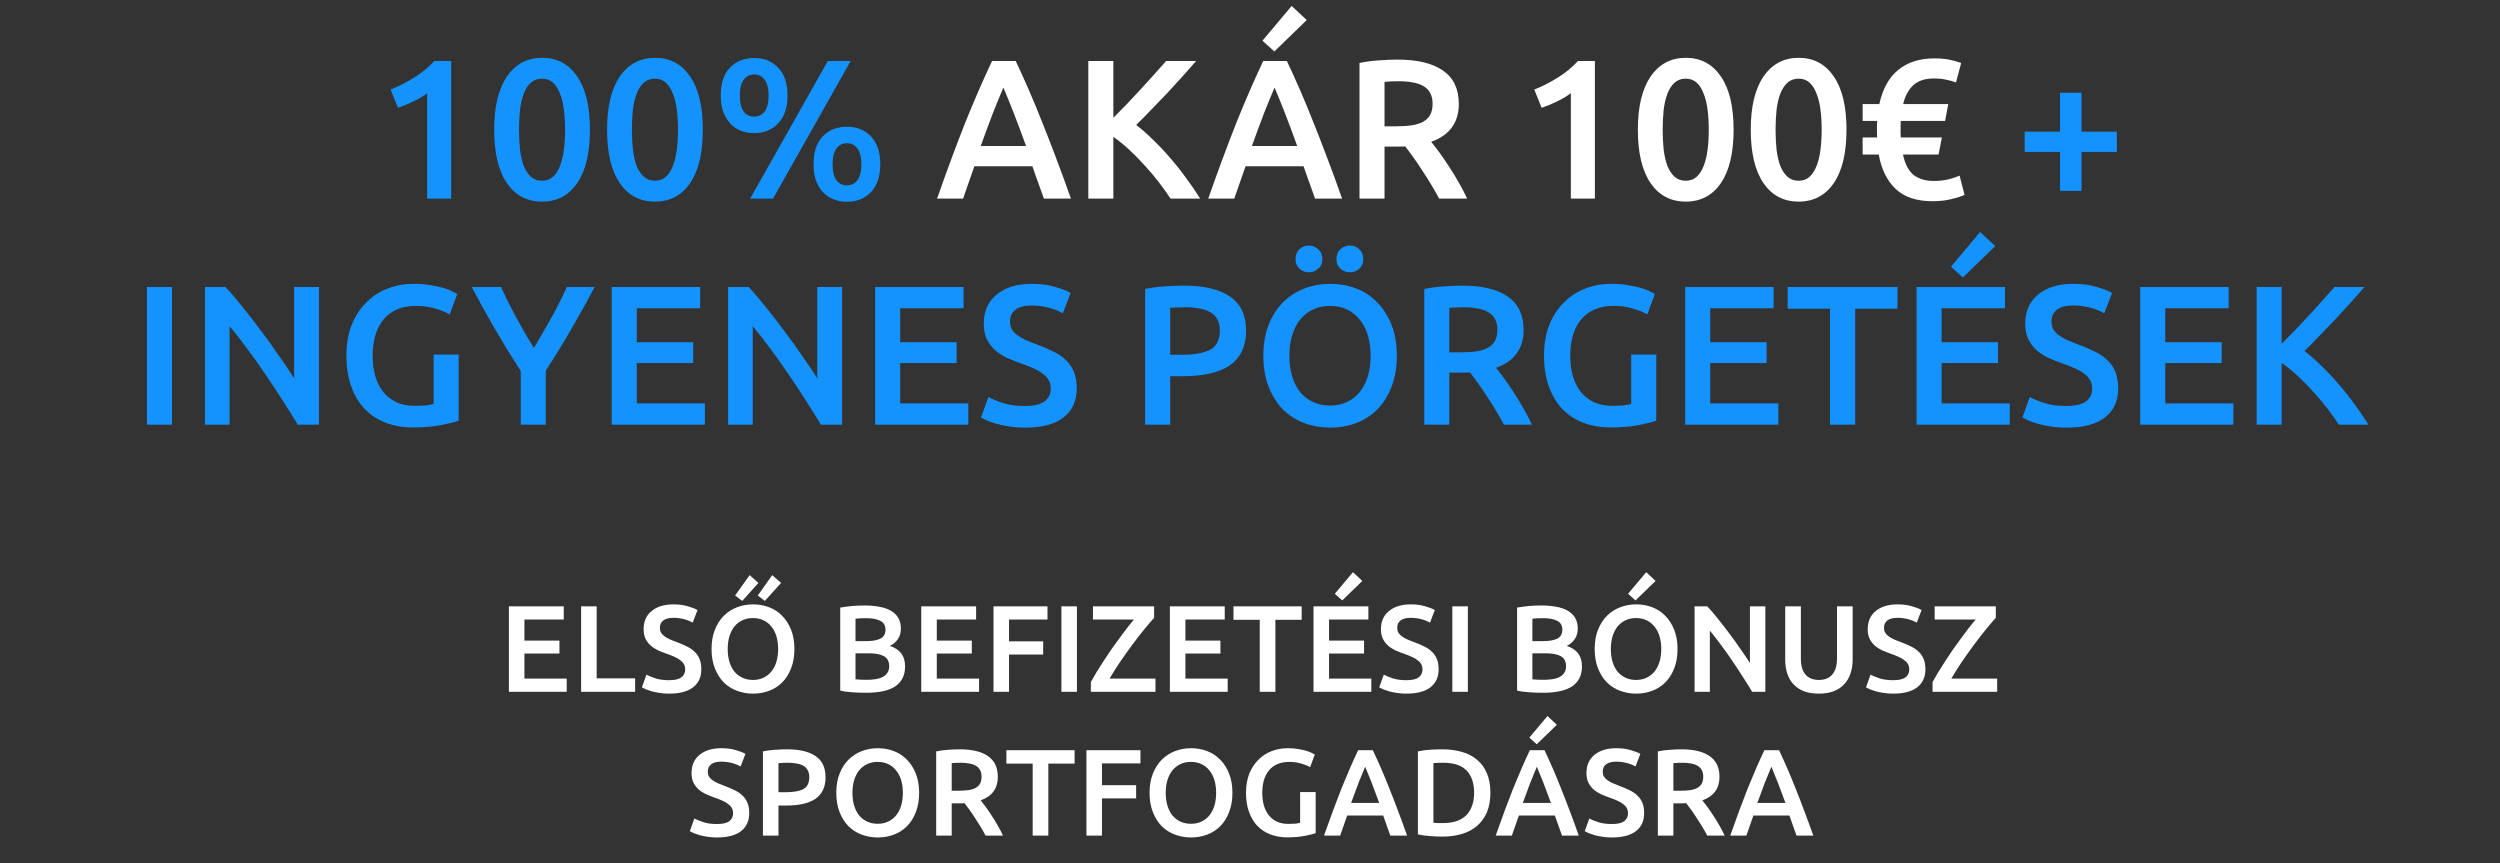
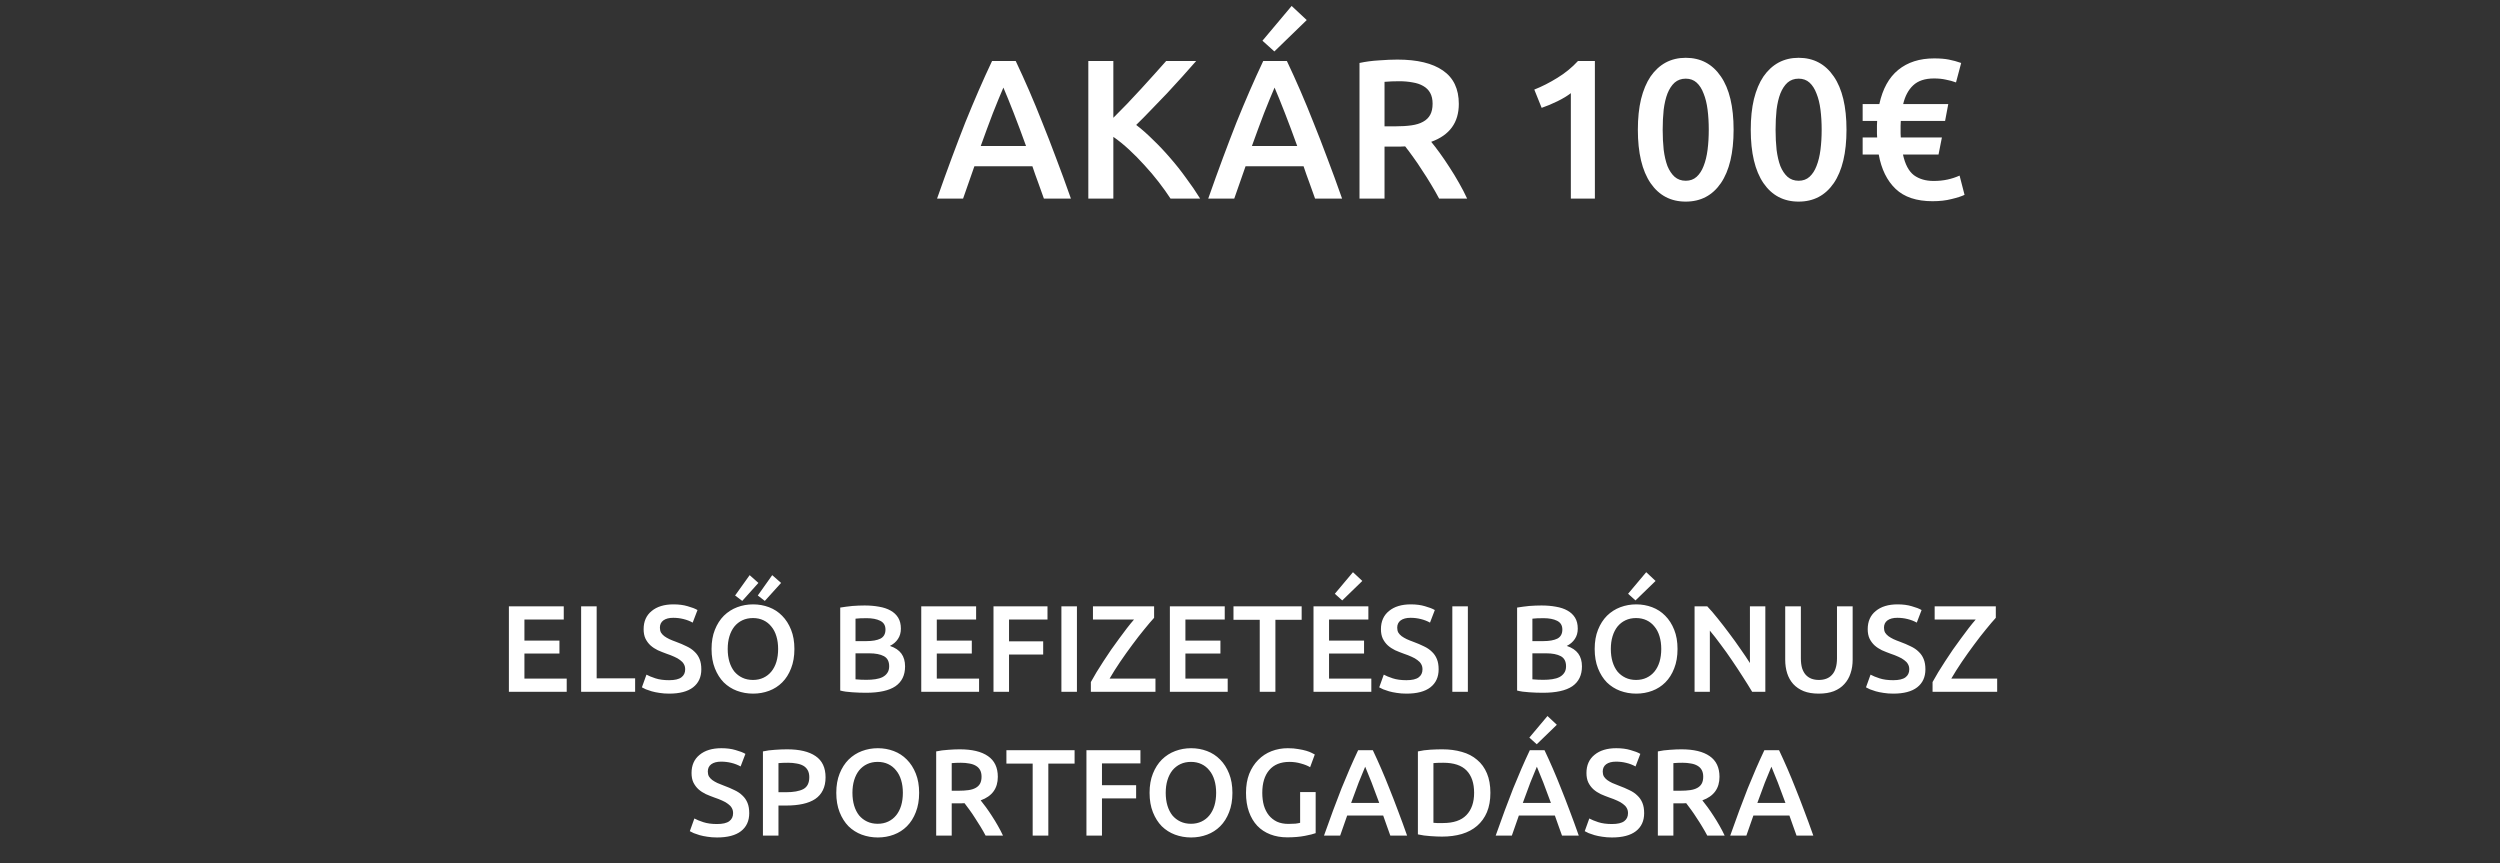
<svg xmlns="http://www.w3.org/2000/svg" width="365" height="126" viewBox="0 0 365 126" fill="none">
  <rect x="0" y="0" width="365" height="126" fill="#333333" stroke="none" />
-   <path d="M57.031 13.079C58.153 12.634 59.274 12.064 60.395 11.368C61.536 10.672 62.541 9.85 63.411 8.903H65.876V29H62.367V13.601C61.845 14.007 61.188 14.403 60.395 14.79C59.603 15.177 58.839 15.496 58.104 15.747L57.031 13.079ZM86.129 18.937C86.129 22.32 85.51 24.921 84.273 26.738C83.035 28.536 81.325 29.435 79.14 29.435C76.955 29.435 75.244 28.536 74.007 26.738C72.769 24.921 72.151 22.32 72.151 18.937C72.151 17.255 72.305 15.766 72.615 14.471C72.944 13.156 73.407 12.054 74.007 11.165C74.626 10.276 75.36 9.599 76.211 9.135C77.081 8.671 78.057 8.439 79.14 8.439C81.325 8.439 83.035 9.348 84.273 11.165C85.51 12.963 86.129 15.554 86.129 18.937ZM82.504 18.937C82.504 17.893 82.446 16.917 82.33 16.008C82.214 15.099 82.02 14.316 81.75 13.659C81.499 12.982 81.16 12.451 80.735 12.064C80.309 11.677 79.778 11.484 79.14 11.484C78.502 11.484 77.96 11.677 77.516 12.064C77.091 12.451 76.743 12.982 76.472 13.659C76.221 14.316 76.037 15.099 75.921 16.008C75.824 16.917 75.776 17.893 75.776 18.937C75.776 19.981 75.824 20.957 75.921 21.866C76.037 22.775 76.221 23.567 76.472 24.244C76.743 24.901 77.091 25.423 77.516 25.81C77.96 26.197 78.502 26.39 79.14 26.39C79.778 26.39 80.309 26.197 80.735 25.81C81.16 25.423 81.499 24.901 81.75 24.244C82.02 23.567 82.214 22.775 82.33 21.866C82.446 20.957 82.504 19.981 82.504 18.937ZM102.611 18.937C102.611 22.32 101.993 24.921 100.755 26.738C99.518 28.536 97.807 29.435 95.622 29.435C93.438 29.435 91.727 28.536 90.489 26.738C89.252 24.921 88.633 22.32 88.633 18.937C88.633 17.255 88.788 15.766 89.097 14.471C89.426 13.156 89.89 12.054 90.489 11.165C91.108 10.276 91.843 9.599 92.693 9.135C93.563 8.671 94.54 8.439 95.622 8.439C97.807 8.439 99.518 9.348 100.755 11.165C101.993 12.963 102.611 15.554 102.611 18.937ZM98.986 18.937C98.986 17.893 98.928 16.917 98.812 16.008C98.696 15.099 98.503 14.316 98.232 13.659C97.981 12.982 97.643 12.451 97.217 12.064C96.792 11.677 96.26 11.484 95.622 11.484C94.984 11.484 94.443 11.677 93.998 12.064C93.573 12.451 93.225 12.982 92.954 13.659C92.703 14.316 92.519 15.099 92.403 16.008C92.307 16.917 92.258 17.893 92.258 18.937C92.258 19.981 92.307 20.957 92.403 21.866C92.519 22.775 92.703 23.567 92.954 24.244C93.225 24.901 93.573 25.423 93.998 25.81C94.443 26.197 94.984 26.39 95.622 26.39C96.26 26.39 96.792 26.197 97.217 25.81C97.643 25.423 97.981 24.901 98.232 24.244C98.503 23.567 98.696 22.775 98.812 21.866C98.928 20.957 98.986 19.981 98.986 18.937ZM114.976 13.949C114.976 15.708 114.521 17.062 113.613 18.009C112.723 18.956 111.554 19.43 110.104 19.43C109.388 19.43 108.731 19.314 108.132 19.082C107.532 18.831 107.02 18.473 106.595 18.009C106.169 17.545 105.831 16.975 105.58 16.298C105.348 15.602 105.232 14.819 105.232 13.949C105.232 12.17 105.676 10.817 106.566 9.889C107.474 8.942 108.654 8.468 110.104 8.468C111.554 8.468 112.723 8.942 113.613 9.889C114.521 10.817 114.976 12.17 114.976 13.949ZM112.221 13.949C112.221 12.924 112.027 12.161 111.641 11.658C111.273 11.136 110.761 10.875 110.104 10.875C109.446 10.875 108.934 11.136 108.567 11.658C108.199 12.161 108.016 12.924 108.016 13.949C108.016 14.974 108.199 15.747 108.567 16.269C108.934 16.772 109.446 17.023 110.104 17.023C110.761 17.023 111.273 16.772 111.641 16.269C112.027 15.747 112.221 14.974 112.221 13.949ZM120.863 8.903H124.198L112.859 29H109.524L120.863 8.903ZM128.519 23.983C128.519 25.742 128.064 27.096 127.156 28.043C126.266 28.99 125.097 29.464 123.647 29.464C122.931 29.464 122.274 29.338 121.675 29.087C121.075 28.855 120.563 28.507 120.138 28.043C119.712 27.579 119.374 27.009 119.123 26.332C118.891 25.636 118.775 24.853 118.775 23.983C118.775 22.204 119.219 20.851 120.109 19.923C121.017 18.976 122.197 18.502 123.647 18.502C125.097 18.502 126.266 18.976 127.156 19.923C128.064 20.851 128.519 22.204 128.519 23.983ZM125.764 23.983C125.764 22.958 125.57 22.195 125.184 21.692C124.816 21.17 124.304 20.909 123.647 20.909C122.989 20.909 122.477 21.17 122.11 21.692C121.742 22.195 121.559 22.958 121.559 23.983C121.559 25.008 121.742 25.781 122.11 26.303C122.477 26.806 122.989 27.057 123.647 27.057C124.304 27.057 124.816 26.806 125.184 26.303C125.57 25.781 125.764 25.008 125.764 23.983ZM295.604 19.227H300.766V13.543H303.898V19.227H309.06V22.185H303.898V27.869H300.766V22.185H295.604V19.227ZM21.456 41.903H25.11V62H21.456V41.903ZM43.467 62C42.81 60.898 42.075 59.719 41.263 58.462C40.451 57.186 39.61 55.91 38.74 54.634C37.87 53.339 36.981 52.092 36.072 50.893C35.183 49.675 34.332 48.583 33.52 47.616V62H29.924V41.903H32.911C33.684 42.715 34.516 43.682 35.405 44.803C36.294 45.905 37.184 47.055 38.073 48.254C38.982 49.453 39.852 50.661 40.683 51.879C41.534 53.078 42.288 54.199 42.945 55.243V41.903H46.57V62H43.467ZM60.787 44.658C58.718 44.658 57.133 45.306 56.031 46.601C54.948 47.877 54.407 49.656 54.407 51.937C54.407 53.02 54.533 54.015 54.784 54.924C55.055 55.813 55.441 56.577 55.944 57.215C56.466 57.853 57.104 58.356 57.858 58.723C58.631 59.071 59.53 59.245 60.555 59.245C61.193 59.245 61.744 59.226 62.208 59.187C62.672 59.129 63.039 59.061 63.31 58.984V51.763H66.964V61.42C66.461 61.613 65.611 61.826 64.412 62.058C63.213 62.29 61.831 62.406 60.265 62.406C58.815 62.406 57.491 62.174 56.292 61.71C55.093 61.246 54.069 60.569 53.218 59.68C52.387 58.791 51.739 57.698 51.275 56.403C50.811 55.108 50.579 53.619 50.579 51.937C50.579 50.255 50.83 48.766 51.333 47.471C51.855 46.176 52.561 45.083 53.45 44.194C54.339 43.285 55.383 42.599 56.582 42.135C57.781 41.671 59.057 41.439 60.41 41.439C61.338 41.439 62.16 41.507 62.875 41.642C63.61 41.758 64.238 41.893 64.76 42.048C65.282 42.203 65.707 42.367 66.036 42.541C66.384 42.715 66.626 42.841 66.761 42.918L65.659 45.905C65.079 45.557 64.354 45.267 63.484 45.035C62.633 44.784 61.734 44.658 60.787 44.658ZM77.944 50.806C78.814 49.356 79.665 47.887 80.496 46.398C81.327 44.909 82.081 43.411 82.758 41.903H86.818C85.735 43.952 84.604 45.992 83.425 48.022C82.265 50.033 81.018 52.063 79.684 54.112V62H76.03V54.17C74.696 52.101 73.439 50.052 72.26 48.022C71.081 45.992 69.95 43.952 68.867 41.903H73.159C73.835 43.411 74.58 44.909 75.392 46.398C76.204 47.887 77.055 49.356 77.944 50.806ZM89.312 62V41.903H102.217V45.006H92.966V49.965H101.202V53.01H92.966V58.897H102.913V62H89.312ZM119.847 62C119.19 60.898 118.455 59.719 117.643 58.462C116.831 57.186 115.99 55.91 115.12 54.634C114.25 53.339 113.361 52.092 112.452 50.893C111.563 49.675 110.712 48.583 109.9 47.616V62H106.304V41.903H109.291C110.064 42.715 110.896 43.682 111.785 44.803C112.674 45.905 113.564 47.055 114.453 48.254C115.362 49.453 116.232 50.661 117.063 51.879C117.914 53.078 118.668 54.199 119.325 55.243V41.903H122.95V62H119.847ZM127.771 62V41.903H140.676V45.006H131.425V49.965H139.661V53.01H131.425V58.897H141.372V62H127.771ZM149.635 59.274C150.95 59.274 151.907 59.052 152.506 58.607C153.105 58.162 153.405 57.534 153.405 56.722C153.405 56.239 153.299 55.823 153.086 55.475C152.893 55.127 152.603 54.818 152.216 54.547C151.849 54.257 151.394 53.996 150.853 53.764C150.312 53.513 149.693 53.271 148.997 53.039C148.301 52.788 147.624 52.517 146.967 52.227C146.329 51.918 145.759 51.541 145.256 51.096C144.773 50.651 144.376 50.12 144.067 49.501C143.777 48.882 143.632 48.138 143.632 47.268C143.632 45.451 144.26 44.03 145.517 43.005C146.774 41.961 148.485 41.439 150.65 41.439C151.907 41.439 153.018 41.584 153.985 41.874C154.971 42.145 155.744 42.444 156.305 42.773L155.174 45.731C154.517 45.364 153.792 45.083 152.999 44.89C152.226 44.697 151.423 44.6 150.592 44.6C149.606 44.6 148.833 44.803 148.272 45.209C147.731 45.615 147.46 46.185 147.46 46.92C147.46 47.365 147.547 47.751 147.721 48.08C147.914 48.389 148.175 48.67 148.504 48.921C148.852 49.172 149.248 49.404 149.693 49.617C150.157 49.83 150.66 50.033 151.201 50.226C152.148 50.574 152.989 50.932 153.724 51.299C154.478 51.647 155.106 52.072 155.609 52.575C156.131 53.058 156.527 53.638 156.798 54.315C157.069 54.972 157.204 55.775 157.204 56.722C157.204 58.539 156.556 59.951 155.261 60.956C153.985 61.942 152.11 62.435 149.635 62.435C148.804 62.435 148.04 62.377 147.344 62.261C146.667 62.164 146.058 62.039 145.517 61.884C144.995 61.729 144.541 61.575 144.154 61.42C143.767 61.246 143.458 61.091 143.226 60.956L144.299 57.969C144.821 58.259 145.527 58.549 146.416 58.839C147.305 59.129 148.378 59.274 149.635 59.274ZM172.877 41.7C175.796 41.7 178.029 42.232 179.576 43.295C181.142 44.358 181.925 46.021 181.925 48.283C181.925 49.462 181.712 50.477 181.287 51.328C180.881 52.159 180.281 52.846 179.489 53.387C178.696 53.909 177.729 54.296 176.589 54.547C175.448 54.798 174.143 54.924 172.674 54.924H170.847V62H167.193V42.193C168.043 42 168.981 41.874 170.006 41.816C171.05 41.739 172.007 41.7 172.877 41.7ZM173.138 44.861C172.21 44.861 171.446 44.89 170.847 44.948V51.792H172.616C174.375 51.792 175.728 51.55 176.676 51.067C177.623 50.564 178.097 49.627 178.097 48.254C178.097 47.597 177.971 47.046 177.72 46.601C177.468 46.156 177.12 45.808 176.676 45.557C176.231 45.306 175.699 45.132 175.081 45.035C174.481 44.919 173.834 44.861 173.138 44.861ZM188.248 51.937C188.248 53.039 188.383 54.044 188.654 54.953C188.925 55.842 189.311 56.606 189.814 57.244C190.336 57.863 190.964 58.346 191.699 58.694C192.434 59.042 193.265 59.216 194.193 59.216C195.102 59.216 195.923 59.042 196.658 58.694C197.393 58.346 198.011 57.863 198.514 57.244C199.036 56.606 199.432 55.842 199.703 54.953C199.974 54.044 200.109 53.039 200.109 51.937C200.109 50.835 199.974 49.839 199.703 48.95C199.432 48.041 199.036 47.278 198.514 46.659C198.011 46.021 197.393 45.528 196.658 45.18C195.923 44.832 195.102 44.658 194.193 44.658C193.265 44.658 192.434 44.832 191.699 45.18C190.964 45.528 190.336 46.021 189.814 46.659C189.311 47.297 188.925 48.061 188.654 48.95C188.383 49.839 188.248 50.835 188.248 51.937ZM203.937 51.937C203.937 53.658 203.676 55.175 203.154 56.49C202.651 57.805 201.955 58.907 201.066 59.796C200.196 60.666 199.171 61.323 197.992 61.768C196.813 62.213 195.556 62.435 194.222 62.435C192.888 62.435 191.622 62.213 190.423 61.768C189.244 61.323 188.209 60.666 187.32 59.796C186.45 58.907 185.754 57.805 185.232 56.49C184.71 55.175 184.449 53.658 184.449 51.937C184.449 50.216 184.71 48.708 185.232 47.413C185.754 46.098 186.46 44.996 187.349 44.107C188.258 43.218 189.302 42.551 190.481 42.106C191.66 41.661 192.907 41.439 194.222 41.439C195.537 41.439 196.784 41.661 197.963 42.106C199.142 42.551 200.167 43.218 201.037 44.107C201.926 44.996 202.632 46.098 203.154 47.413C203.676 48.708 203.937 50.216 203.937 51.937ZM191.09 39.757C190.568 39.757 190.114 39.583 189.727 39.235C189.34 38.887 189.147 38.413 189.147 37.814C189.147 37.215 189.34 36.741 189.727 36.393C190.114 36.026 190.568 35.842 191.09 35.842C191.612 35.842 192.066 36.026 192.453 36.393C192.859 36.741 193.062 37.215 193.062 37.814C193.062 38.413 192.859 38.887 192.453 39.235C192.066 39.583 191.612 39.757 191.09 39.757ZM197.093 39.757C196.571 39.757 196.107 39.583 195.701 39.235C195.314 38.887 195.121 38.413 195.121 37.814C195.121 37.215 195.314 36.741 195.701 36.393C196.107 36.026 196.571 35.842 197.093 35.842C197.615 35.842 198.069 36.026 198.456 36.393C198.843 36.741 199.036 37.215 199.036 37.814C199.036 38.413 198.843 38.887 198.456 39.235C198.069 39.583 197.615 39.757 197.093 39.757ZM213.485 41.7C216.385 41.7 218.598 42.232 220.126 43.295C221.672 44.358 222.446 45.982 222.446 48.167C222.446 50.893 221.102 52.739 218.415 53.706C218.782 54.151 219.198 54.692 219.662 55.33C220.126 55.968 220.599 56.664 221.083 57.418C221.566 58.153 222.03 58.916 222.475 59.709C222.919 60.482 223.316 61.246 223.664 62H219.575C219.207 61.304 218.811 60.608 218.386 59.912C217.96 59.197 217.525 58.51 217.081 57.853C216.655 57.176 216.23 56.548 215.805 55.968C215.379 55.369 214.983 54.837 214.616 54.373C214.345 54.392 214.113 54.402 213.92 54.402C213.726 54.402 213.543 54.402 213.369 54.402H211.6V62H207.946V42.193C208.835 42 209.782 41.874 210.788 41.816C211.793 41.739 212.692 41.7 213.485 41.7ZM213.746 44.861C212.972 44.861 212.257 44.89 211.6 44.948V51.444H213.195C214.084 51.444 214.867 51.396 215.544 51.299C216.22 51.202 216.781 51.028 217.226 50.777C217.69 50.526 218.038 50.187 218.27 49.762C218.502 49.337 218.618 48.795 218.618 48.138C218.618 47.519 218.502 46.997 218.27 46.572C218.038 46.147 217.699 45.808 217.255 45.557C216.829 45.306 216.317 45.132 215.718 45.035C215.118 44.919 214.461 44.861 213.746 44.861ZM235.636 44.658C233.568 44.658 231.982 45.306 230.88 46.601C229.798 47.877 229.256 49.656 229.256 51.937C229.256 53.02 229.382 54.015 229.633 54.924C229.904 55.813 230.291 56.577 230.793 57.215C231.315 57.853 231.953 58.356 232.707 58.723C233.481 59.071 234.38 59.245 235.404 59.245C236.042 59.245 236.593 59.226 237.057 59.187C237.521 59.129 237.889 59.061 238.159 58.984V51.763H241.813V61.42C241.311 61.613 240.46 61.826 239.261 62.058C238.063 62.29 236.68 62.406 235.114 62.406C233.664 62.406 232.34 62.174 231.141 61.71C229.943 61.246 228.918 60.569 228.067 59.68C227.236 58.791 226.588 57.698 226.124 56.403C225.66 55.108 225.428 53.619 225.428 51.937C225.428 50.255 225.68 48.766 226.182 47.471C226.704 46.176 227.41 45.083 228.299 44.194C229.189 43.285 230.233 42.599 231.431 42.135C232.63 41.671 233.906 41.439 235.259 41.439C236.187 41.439 237.009 41.507 237.724 41.642C238.459 41.758 239.087 41.893 239.609 42.048C240.131 42.203 240.557 42.367 240.885 42.541C241.233 42.715 241.475 42.841 241.61 42.918L240.508 45.905C239.928 45.557 239.203 45.267 238.333 45.035C237.483 44.784 236.584 44.658 235.636 44.658ZM246.036 62V41.903H258.941V45.006H249.69V49.965H257.926V53.01H249.69V58.897H259.637V62H246.036ZM277.036 41.903V45.064H270.859V62H267.176V45.064H260.999V41.903H277.036ZM279.823 62V41.903H292.728V45.006H283.477V49.965H291.713V53.01H283.477V58.897H293.424V62H279.823ZM291.307 35.929L286.58 40.511L284.84 38.945L289.103 33.87L291.307 35.929ZM301.687 59.274C303.001 59.274 303.958 59.052 304.558 58.607C305.157 58.162 305.457 57.534 305.457 56.722C305.457 56.239 305.35 55.823 305.138 55.475C304.944 55.127 304.654 54.818 304.268 54.547C303.9 54.257 303.446 53.996 302.905 53.764C302.363 53.513 301.745 53.271 301.049 53.039C300.353 52.788 299.676 52.517 299.019 52.227C298.381 51.918 297.81 51.541 297.308 51.096C296.824 50.651 296.428 50.12 296.119 49.501C295.829 48.882 295.684 48.138 295.684 47.268C295.684 45.451 296.312 44.03 297.569 43.005C298.825 41.961 300.536 41.439 302.702 41.439C303.958 41.439 305.07 41.584 306.037 41.874C307.023 42.145 307.796 42.444 308.357 42.773L307.226 45.731C306.568 45.364 305.843 45.083 305.051 44.89C304.277 44.697 303.475 44.6 302.644 44.6C301.658 44.6 300.884 44.803 300.324 45.209C299.782 45.615 299.512 46.185 299.512 46.92C299.512 47.365 299.599 47.751 299.773 48.08C299.966 48.389 300.227 48.67 300.556 48.921C300.904 49.172 301.3 49.404 301.745 49.617C302.209 49.83 302.711 50.033 303.253 50.226C304.2 50.574 305.041 50.932 305.776 51.299C306.53 51.647 307.158 52.072 307.661 52.575C308.183 53.058 308.579 53.638 308.85 54.315C309.12 54.972 309.256 55.775 309.256 56.722C309.256 58.539 308.608 59.951 307.313 60.956C306.037 61.942 304.161 62.435 301.687 62.435C300.855 62.435 300.092 62.377 299.396 62.261C298.719 62.164 298.11 62.039 297.569 61.884C297.047 61.729 296.592 61.575 296.206 61.42C295.819 61.246 295.51 61.091 295.278 60.956L296.351 57.969C296.873 58.259 297.578 58.549 298.468 58.839C299.357 59.129 300.43 59.274 301.687 59.274ZM312.476 62V41.903H325.381V45.006H316.13V49.965H324.366V53.01H316.13V58.897H326.077V62H312.476ZM341.474 62C340.971 61.227 340.391 60.415 339.734 59.564C339.077 58.713 338.381 57.892 337.646 57.099C336.931 56.306 336.186 55.552 335.413 54.837C334.64 54.122 333.876 53.503 333.122 52.981V62H329.468V41.903H333.122V50.197C333.76 49.559 334.427 48.882 335.123 48.167C335.819 47.432 336.505 46.698 337.182 45.963C337.878 45.209 338.535 44.484 339.154 43.788C339.773 43.092 340.333 42.464 340.836 41.903H345.215C344.577 42.638 343.9 43.401 343.185 44.194C342.47 44.987 341.735 45.789 340.981 46.601C340.227 47.394 339.463 48.186 338.69 48.979C337.936 49.772 337.192 50.526 336.457 51.241C337.269 51.86 338.091 52.585 338.922 53.416C339.773 54.228 340.604 55.108 341.416 56.055C342.228 56.983 343.001 57.959 343.736 58.984C344.49 59.989 345.176 60.995 345.795 62H341.474Z" fill="#1493FF" />
  <path d="M152.411 29C152.14 28.207 151.86 27.424 151.57 26.651C151.28 25.878 150.999 25.085 150.729 24.273H142.261C141.99 25.085 141.71 25.887 141.42 26.68C141.149 27.453 140.878 28.227 140.608 29H136.809C137.563 26.854 138.278 24.872 138.955 23.055C139.631 21.238 140.289 19.517 140.927 17.893C141.584 16.269 142.232 14.722 142.87 13.253C143.508 11.784 144.165 10.334 144.842 8.903H148.293C148.969 10.334 149.627 11.784 150.265 13.253C150.903 14.722 151.541 16.269 152.179 17.893C152.836 19.517 153.503 21.238 154.18 23.055C154.876 24.872 155.601 26.854 156.355 29H152.411ZM146.495 12.789C146.05 13.814 145.538 15.061 144.958 16.53C144.397 17.999 143.807 19.594 143.189 21.315H149.801C149.182 19.594 148.583 17.99 148.003 16.501C147.423 15.012 146.92 13.775 146.495 12.789ZM170.901 29C170.398 28.227 169.818 27.415 169.161 26.564C168.503 25.713 167.807 24.892 167.073 24.099C166.357 23.306 165.613 22.552 164.84 21.837C164.066 21.122 163.303 20.503 162.549 19.981V29H158.895V8.903H162.549V17.197C163.187 16.559 163.854 15.882 164.55 15.167C165.246 14.432 165.932 13.698 166.609 12.963C167.305 12.209 167.962 11.484 168.581 10.788C169.199 10.092 169.76 9.464 170.263 8.903H174.642C174.004 9.638 173.327 10.401 172.612 11.194C171.896 11.987 171.162 12.789 170.408 13.601C169.654 14.394 168.89 15.186 168.117 15.979C167.363 16.772 166.618 17.526 165.884 18.241C166.696 18.86 167.517 19.585 168.349 20.416C169.199 21.228 170.031 22.108 170.843 23.055C171.655 23.983 172.428 24.959 173.163 25.984C173.917 26.989 174.603 27.995 175.222 29H170.901ZM192.002 29C191.732 28.207 191.451 27.424 191.161 26.651C190.871 25.878 190.591 25.085 190.32 24.273H181.852C181.582 25.085 181.301 25.887 181.011 26.68C180.741 27.453 180.47 28.227 180.199 29H176.4C177.154 26.854 177.87 24.872 178.546 23.055C179.223 21.238 179.88 19.517 180.518 17.893C181.176 16.269 181.823 14.722 182.461 13.253C183.099 11.784 183.757 10.334 184.433 8.903H187.884C188.561 10.334 189.218 11.784 189.856 13.253C190.494 14.722 191.132 16.269 191.77 17.893C192.428 19.517 193.095 21.238 193.771 23.055C194.467 24.872 195.192 26.854 195.946 29H192.002ZM186.086 12.789C185.642 13.814 185.129 15.061 184.549 16.53C183.989 17.999 183.399 19.594 182.78 21.315H189.392C188.774 19.594 188.174 17.99 187.594 16.501C187.014 15.012 186.512 13.775 186.086 12.789ZM190.784 2.929L186.057 7.511L184.317 5.945L188.58 0.87L190.784 2.929ZM204.026 8.7C206.926 8.7 209.139 9.232 210.667 10.295C212.213 11.358 212.987 12.982 212.987 15.167C212.987 17.893 211.643 19.739 208.956 20.706C209.323 21.151 209.739 21.692 210.203 22.33C210.667 22.968 211.14 23.664 211.624 24.418C212.107 25.153 212.571 25.916 213.016 26.709C213.46 27.482 213.857 28.246 214.205 29H210.116C209.748 28.304 209.352 27.608 208.927 26.912C208.501 26.197 208.066 25.51 207.622 24.853C207.196 24.176 206.771 23.548 206.346 22.968C205.92 22.369 205.524 21.837 205.157 21.373C204.886 21.392 204.654 21.402 204.461 21.402C204.267 21.402 204.084 21.402 203.91 21.402H202.141V29H198.487V9.193C199.376 9 200.323 8.874 201.329 8.816C202.334 8.739 203.233 8.7 204.026 8.7ZM204.287 11.861C203.513 11.861 202.798 11.89 202.141 11.948V18.444H203.736C204.625 18.444 205.408 18.396 206.085 18.299C206.761 18.202 207.322 18.028 207.767 17.777C208.231 17.526 208.579 17.187 208.811 16.762C209.043 16.337 209.159 15.795 209.159 15.138C209.159 14.519 209.043 13.997 208.811 13.572C208.579 13.147 208.24 12.808 207.796 12.557C207.37 12.306 206.858 12.132 206.259 12.035C205.659 11.919 205.002 11.861 204.287 11.861ZM224.008 13.079C225.129 12.634 226.251 12.064 227.372 11.368C228.513 10.672 229.518 9.85 230.388 8.903H232.853V29H229.344V13.601C228.822 14.007 228.165 14.403 227.372 14.79C226.579 15.177 225.816 15.496 225.081 15.747L224.008 13.079ZM253.105 18.937C253.105 22.32 252.487 24.921 251.249 26.738C250.012 28.536 248.301 29.435 246.116 29.435C243.932 29.435 242.221 28.536 240.983 26.738C239.746 24.921 239.127 22.32 239.127 18.937C239.127 17.255 239.282 15.766 239.591 14.471C239.92 13.156 240.384 12.054 240.983 11.165C241.602 10.276 242.337 9.599 243.187 9.135C244.057 8.671 245.034 8.439 246.116 8.439C248.301 8.439 250.012 9.348 251.249 11.165C252.487 12.963 253.105 15.554 253.105 18.937ZM249.48 18.937C249.48 17.893 249.422 16.917 249.306 16.008C249.19 15.099 248.997 14.316 248.726 13.659C248.475 12.982 248.137 12.451 247.711 12.064C247.286 11.677 246.754 11.484 246.116 11.484C245.478 11.484 244.937 11.677 244.492 12.064C244.067 12.451 243.719 12.982 243.448 13.659C243.197 14.316 243.013 15.099 242.897 16.008C242.801 16.917 242.752 17.893 242.752 18.937C242.752 19.981 242.801 20.957 242.897 21.866C243.013 22.775 243.197 23.567 243.448 24.244C243.719 24.901 244.067 25.423 244.492 25.81C244.937 26.197 245.478 26.39 246.116 26.39C246.754 26.39 247.286 26.197 247.711 25.81C248.137 25.423 248.475 24.901 248.726 24.244C248.997 23.567 249.19 22.775 249.306 21.866C249.422 20.957 249.48 19.981 249.48 18.937ZM269.588 18.937C269.588 22.32 268.969 24.921 267.732 26.738C266.494 28.536 264.783 29.435 262.599 29.435C260.414 29.435 258.703 28.536 257.466 26.738C256.228 24.921 255.61 22.32 255.61 18.937C255.61 17.255 255.764 15.766 256.074 14.471C256.402 13.156 256.866 12.054 257.466 11.165C258.084 10.276 258.819 9.599 259.67 9.135C260.54 8.671 261.516 8.439 262.599 8.439C264.783 8.439 266.494 9.348 267.732 11.165C268.969 12.963 269.588 15.554 269.588 18.937ZM265.963 18.937C265.963 17.893 265.905 16.917 265.789 16.008C265.673 15.099 265.479 14.316 265.209 13.659C264.957 12.982 264.619 12.451 264.194 12.064C263.768 11.677 263.237 11.484 262.599 11.484C261.961 11.484 261.419 11.677 260.975 12.064C260.549 12.451 260.201 12.982 259.931 13.659C259.679 14.316 259.496 15.099 259.38 16.008C259.283 16.917 259.235 17.893 259.235 18.937C259.235 19.981 259.283 20.957 259.38 21.866C259.496 22.775 259.679 23.567 259.931 24.244C260.201 24.901 260.549 25.423 260.975 25.81C261.419 26.197 261.961 26.39 262.599 26.39C263.237 26.39 263.768 26.197 264.194 25.81C264.619 25.423 264.957 24.901 265.209 24.244C265.479 23.567 265.673 22.775 265.789 21.866C265.905 20.957 265.963 19.981 265.963 18.937ZM274.383 15.196C274.867 12.973 275.785 11.31 277.138 10.208C278.511 9.087 280.261 8.526 282.387 8.526C283.238 8.526 283.953 8.584 284.533 8.7C285.133 8.816 285.732 8.98 286.331 9.193L285.577 12.035C285.113 11.861 284.62 11.726 284.098 11.629C283.596 11.513 283.016 11.455 282.358 11.455C281.044 11.455 280.029 11.793 279.313 12.47C278.617 13.127 278.134 14.036 277.863 15.196H284.446L283.982 17.661H277.515C277.496 17.893 277.486 18.115 277.486 18.328C277.486 18.521 277.486 18.724 277.486 18.937C277.486 19.13 277.486 19.314 277.486 19.488C277.486 19.662 277.496 19.855 277.515 20.068H283.518L283.025 22.562H277.834C278.144 23.993 278.675 24.998 279.429 25.578C280.203 26.139 281.16 26.419 282.3 26.419C283.035 26.419 283.712 26.351 284.33 26.216C284.949 26.081 285.539 25.887 286.099 25.636L286.824 28.449C286.38 28.662 285.751 28.865 284.939 29.058C284.127 29.271 283.199 29.377 282.155 29.377C279.816 29.377 278.018 28.778 276.761 27.579C275.505 26.38 274.683 24.708 274.296 22.562H271.947V20.068H274.064C274.045 19.855 274.035 19.662 274.035 19.488C274.035 19.314 274.035 19.13 274.035 18.937C274.035 18.724 274.035 18.512 274.035 18.299C274.035 18.086 274.045 17.874 274.064 17.661H271.947V15.196H274.383Z" fill="white" />
  <path d="M74.298 101V88.526H82.308V90.452H76.566V93.53H81.678V95.42H76.566V99.074H82.74V101H74.298ZM92.729 99.038V101H84.845V88.526H87.113V99.038H92.729ZM97.695 99.308C98.511 99.308 99.105 99.17 99.477 98.894C99.849 98.618 100.035 98.228 100.035 97.724C100.035 97.424 99.969 97.166 99.837 96.95C99.717 96.734 99.537 96.542 99.297 96.374C99.069 96.194 98.787 96.032 98.451 95.888C98.115 95.732 97.731 95.582 97.299 95.438C96.867 95.282 96.447 95.114 96.039 94.934C95.643 94.742 95.289 94.508 94.977 94.232C94.677 93.956 94.431 93.626 94.239 93.242C94.059 92.858 93.969 92.396 93.969 91.856C93.969 90.728 94.359 89.846 95.139 89.21C95.919 88.562 96.981 88.238 98.325 88.238C99.105 88.238 99.795 88.328 100.395 88.508C101.007 88.676 101.487 88.862 101.835 89.066L101.133 90.902C100.725 90.674 100.275 90.5 99.783 90.38C99.303 90.26 98.805 90.2 98.289 90.2C97.677 90.2 97.197 90.326 96.849 90.578C96.513 90.83 96.345 91.184 96.345 91.64C96.345 91.916 96.399 92.156 96.507 92.36C96.627 92.552 96.789 92.726 96.993 92.882C97.209 93.038 97.455 93.182 97.731 93.314C98.019 93.446 98.331 93.572 98.667 93.692C99.255 93.908 99.777 94.13 100.233 94.358C100.701 94.574 101.091 94.838 101.403 95.15C101.727 95.45 101.973 95.81 102.141 96.23C102.309 96.638 102.393 97.136 102.393 97.724C102.393 98.852 101.991 99.728 101.187 100.352C100.395 100.964 99.231 101.27 97.695 101.27C97.179 101.27 96.705 101.234 96.273 101.162C95.853 101.102 95.475 101.024 95.139 100.928C94.815 100.832 94.533 100.736 94.293 100.64C94.053 100.532 93.861 100.436 93.717 100.352L94.383 98.498C94.707 98.678 95.145 98.858 95.697 99.038C96.249 99.218 96.915 99.308 97.695 99.308ZM106.245 94.754C106.245 95.438 106.329 96.062 106.497 96.626C106.665 97.178 106.905 97.652 107.217 98.048C107.541 98.432 107.931 98.732 108.387 98.948C108.843 99.164 109.359 99.272 109.935 99.272C110.499 99.272 111.009 99.164 111.465 98.948C111.921 98.732 112.305 98.432 112.617 98.048C112.941 97.652 113.187 97.178 113.355 96.626C113.523 96.062 113.607 95.438 113.607 94.754C113.607 94.07 113.523 93.452 113.355 92.9C113.187 92.336 112.941 91.862 112.617 91.478C112.305 91.082 111.921 90.776 111.465 90.56C111.009 90.344 110.499 90.236 109.935 90.236C109.359 90.236 108.843 90.344 108.387 90.56C107.931 90.776 107.541 91.082 107.217 91.478C106.905 91.874 106.665 92.348 106.497 92.9C106.329 93.452 106.245 94.07 106.245 94.754ZM115.983 94.754C115.983 95.822 115.821 96.764 115.497 97.58C115.185 98.396 114.753 99.08 114.201 99.632C113.661 100.172 113.025 100.58 112.293 100.856C111.561 101.132 110.781 101.27 109.953 101.27C109.125 101.27 108.339 101.132 107.595 100.856C106.863 100.58 106.221 100.172 105.669 99.632C105.129 99.08 104.697 98.396 104.373 97.58C104.049 96.764 103.887 95.822 103.887 94.754C103.887 93.686 104.049 92.75 104.373 91.946C104.697 91.13 105.135 90.446 105.687 89.894C106.251 89.342 106.899 88.928 107.631 88.652C108.363 88.376 109.137 88.238 109.953 88.238C110.769 88.238 111.543 88.376 112.275 88.652C113.007 88.928 113.643 89.342 114.183 89.894C114.735 90.446 115.173 91.13 115.497 91.946C115.821 92.75 115.983 93.686 115.983 94.754ZM110.727 85.106L108.369 87.734L107.325 86.942L109.449 83.972L110.727 85.106ZM114.039 85.106L111.663 87.734L110.637 86.942L112.743 83.972L114.039 85.106ZM126.435 101.144C125.775 101.144 125.109 101.12 124.437 101.072C123.765 101.036 123.177 100.952 122.673 100.82V88.706C122.937 88.658 123.219 88.616 123.519 88.58C123.819 88.532 124.125 88.496 124.437 88.472C124.749 88.448 125.055 88.43 125.355 88.418C125.667 88.406 125.961 88.4 126.237 88.4C126.993 88.4 127.695 88.46 128.343 88.58C128.991 88.688 129.549 88.874 130.017 89.138C130.497 89.402 130.869 89.75 131.133 90.182C131.397 90.614 131.529 91.148 131.529 91.784C131.529 92.372 131.385 92.876 131.097 93.296C130.821 93.716 130.431 94.052 129.927 94.304C130.683 94.556 131.241 94.928 131.601 95.42C131.961 95.912 132.141 96.536 132.141 97.292C132.141 98.576 131.673 99.542 130.737 100.19C129.801 100.826 128.367 101.144 126.435 101.144ZM124.905 95.384V99.182C125.157 99.206 125.427 99.224 125.715 99.236C126.003 99.248 126.267 99.254 126.507 99.254C126.975 99.254 127.407 99.224 127.803 99.164C128.211 99.104 128.559 99.002 128.847 98.858C129.147 98.702 129.381 98.498 129.549 98.246C129.729 97.994 129.819 97.67 129.819 97.274C129.819 96.566 129.561 96.074 129.045 95.798C128.529 95.522 127.815 95.384 126.903 95.384H124.905ZM124.905 93.602H126.507C127.371 93.602 128.049 93.482 128.541 93.242C129.033 92.99 129.279 92.546 129.279 91.91C129.279 91.31 129.021 90.884 128.505 90.632C128.001 90.38 127.341 90.254 126.525 90.254C126.177 90.254 125.865 90.26 125.589 90.272C125.325 90.284 125.097 90.302 124.905 90.326V93.602ZM134.503 101V88.526H142.513V90.452H136.771V93.53H141.883V95.42H136.771V99.074H142.945V101H134.503ZM145.05 101V88.526H152.934V90.452H147.318V93.638H152.304V95.564H147.318V101H145.05ZM154.964 88.526H157.232V101H154.964V88.526ZM168.5 90.2C168.104 90.632 167.624 91.196 167.06 91.892C166.496 92.576 165.914 93.326 165.314 94.142C164.714 94.946 164.12 95.78 163.532 96.644C162.956 97.496 162.446 98.306 162.002 99.074H168.698V101H159.266V99.578C159.506 99.134 159.782 98.654 160.094 98.138C160.418 97.61 160.76 97.07 161.12 96.518C161.48 95.966 161.852 95.408 162.236 94.844C162.632 94.28 163.022 93.74 163.406 93.224C163.79 92.696 164.162 92.198 164.522 91.73C164.894 91.25 165.242 90.824 165.566 90.452H159.572V88.526H168.5V90.2ZM170.802 101V88.526H178.812V90.452H173.07V93.53H178.182V95.42H173.07V99.074H179.244V101H170.802ZM190.042 88.526V90.488H186.208V101H183.922V90.488H180.088V88.526H190.042ZM191.772 101V88.526H199.782V90.452H194.04V93.53H199.152V95.42H194.04V99.074H200.214V101H191.772ZM198.9 84.818L195.966 87.662L194.886 86.69L197.532 83.54L198.9 84.818ZM205.343 99.308C206.159 99.308 206.753 99.17 207.125 98.894C207.497 98.618 207.683 98.228 207.683 97.724C207.683 97.424 207.617 97.166 207.485 96.95C207.365 96.734 207.185 96.542 206.945 96.374C206.717 96.194 206.435 96.032 206.099 95.888C205.763 95.732 205.379 95.582 204.947 95.438C204.515 95.282 204.095 95.114 203.687 94.934C203.291 94.742 202.937 94.508 202.625 94.232C202.325 93.956 202.079 93.626 201.887 93.242C201.707 92.858 201.617 92.396 201.617 91.856C201.617 90.728 202.007 89.846 202.787 89.21C203.567 88.562 204.629 88.238 205.973 88.238C206.753 88.238 207.443 88.328 208.043 88.508C208.655 88.676 209.135 88.862 209.483 89.066L208.781 90.902C208.373 90.674 207.923 90.5 207.431 90.38C206.951 90.26 206.453 90.2 205.937 90.2C205.325 90.2 204.845 90.326 204.497 90.578C204.161 90.83 203.993 91.184 203.993 91.64C203.993 91.916 204.047 92.156 204.155 92.36C204.275 92.552 204.437 92.726 204.641 92.882C204.857 93.038 205.103 93.182 205.379 93.314C205.667 93.446 205.979 93.572 206.315 93.692C206.903 93.908 207.425 94.13 207.881 94.358C208.349 94.574 208.739 94.838 209.051 95.15C209.375 95.45 209.621 95.81 209.789 96.23C209.957 96.638 210.041 97.136 210.041 97.724C210.041 98.852 209.639 99.728 208.835 100.352C208.043 100.964 206.879 101.27 205.343 101.27C204.827 101.27 204.353 101.234 203.921 101.162C203.501 101.102 203.123 101.024 202.787 100.928C202.463 100.832 202.181 100.736 201.941 100.64C201.701 100.532 201.509 100.436 201.365 100.352L202.031 98.498C202.355 98.678 202.793 98.858 203.345 99.038C203.897 99.218 204.563 99.308 205.343 99.308ZM212.04 88.526H214.308V101H212.04V88.526ZM225.259 101.144C224.599 101.144 223.933 101.12 223.261 101.072C222.589 101.036 222.001 100.952 221.497 100.82V88.706C221.761 88.658 222.043 88.616 222.343 88.58C222.643 88.532 222.949 88.496 223.261 88.472C223.573 88.448 223.879 88.43 224.179 88.418C224.491 88.406 224.785 88.4 225.061 88.4C225.817 88.4 226.519 88.46 227.167 88.58C227.815 88.688 228.373 88.874 228.841 89.138C229.321 89.402 229.693 89.75 229.957 90.182C230.221 90.614 230.353 91.148 230.353 91.784C230.353 92.372 230.209 92.876 229.921 93.296C229.645 93.716 229.255 94.052 228.751 94.304C229.507 94.556 230.065 94.928 230.425 95.42C230.785 95.912 230.965 96.536 230.965 97.292C230.965 98.576 230.497 99.542 229.561 100.19C228.625 100.826 227.191 101.144 225.259 101.144ZM223.729 95.384V99.182C223.981 99.206 224.251 99.224 224.539 99.236C224.827 99.248 225.091 99.254 225.331 99.254C225.799 99.254 226.231 99.224 226.627 99.164C227.035 99.104 227.383 99.002 227.671 98.858C227.971 98.702 228.205 98.498 228.373 98.246C228.553 97.994 228.643 97.67 228.643 97.274C228.643 96.566 228.385 96.074 227.869 95.798C227.353 95.522 226.639 95.384 225.727 95.384H223.729ZM223.729 93.602H225.331C226.195 93.602 226.873 93.482 227.365 93.242C227.857 92.99 228.103 92.546 228.103 91.91C228.103 91.31 227.845 90.884 227.329 90.632C226.825 90.38 226.165 90.254 225.349 90.254C225.001 90.254 224.689 90.26 224.413 90.272C224.149 90.284 223.921 90.302 223.729 90.326V93.602ZM235.181 94.754C235.181 95.438 235.265 96.062 235.433 96.626C235.601 97.178 235.841 97.652 236.153 98.048C236.477 98.432 236.867 98.732 237.323 98.948C237.779 99.164 238.295 99.272 238.871 99.272C239.435 99.272 239.945 99.164 240.401 98.948C240.857 98.732 241.241 98.432 241.553 98.048C241.877 97.652 242.123 97.178 242.291 96.626C242.459 96.062 242.543 95.438 242.543 94.754C242.543 94.07 242.459 93.452 242.291 92.9C242.123 92.336 241.877 91.862 241.553 91.478C241.241 91.082 240.857 90.776 240.401 90.56C239.945 90.344 239.435 90.236 238.871 90.236C238.295 90.236 237.779 90.344 237.323 90.56C236.867 90.776 236.477 91.082 236.153 91.478C235.841 91.874 235.601 92.348 235.433 92.9C235.265 93.452 235.181 94.07 235.181 94.754ZM244.919 94.754C244.919 95.822 244.757 96.764 244.433 97.58C244.121 98.396 243.689 99.08 243.137 99.632C242.597 100.172 241.961 100.58 241.229 100.856C240.497 101.132 239.717 101.27 238.889 101.27C238.061 101.27 237.275 101.132 236.531 100.856C235.799 100.58 235.157 100.172 234.605 99.632C234.065 99.08 233.633 98.396 233.309 97.58C232.985 96.764 232.823 95.822 232.823 94.754C232.823 93.686 232.985 92.75 233.309 91.946C233.633 91.13 234.071 90.446 234.623 89.894C235.187 89.342 235.835 88.928 236.567 88.652C237.299 88.376 238.073 88.238 238.889 88.238C239.705 88.238 240.479 88.376 241.211 88.652C241.943 88.928 242.579 89.342 243.119 89.894C243.671 90.446 244.109 91.13 244.433 91.946C244.757 92.75 244.919 93.686 244.919 94.754ZM241.715 84.818L238.781 87.662L237.701 86.69L240.347 83.54L241.715 84.818ZM255.813 101C255.405 100.316 254.949 99.584 254.445 98.804C253.941 98.012 253.419 97.22 252.879 96.428C252.339 95.624 251.787 94.85 251.223 94.106C250.671 93.35 250.143 92.672 249.639 92.072V101H247.407V88.526H249.261C249.741 89.03 250.257 89.63 250.809 90.326C251.361 91.01 251.913 91.724 252.465 92.468C253.029 93.212 253.569 93.962 254.085 94.718C254.613 95.462 255.081 96.158 255.489 96.806V88.526H257.739V101H255.813ZM265.537 101.27C264.685 101.27 263.953 101.15 263.341 100.91C262.729 100.658 262.219 100.31 261.811 99.866C261.415 99.422 261.121 98.9 260.929 98.3C260.737 97.7 260.641 97.04 260.641 96.32V88.526H262.927V96.104C262.927 96.668 262.987 97.154 263.107 97.562C263.239 97.958 263.419 98.282 263.647 98.534C263.887 98.786 264.163 98.972 264.475 99.092C264.799 99.212 265.159 99.272 265.555 99.272C265.951 99.272 266.311 99.212 266.635 99.092C266.959 98.972 267.235 98.786 267.463 98.534C267.703 98.282 267.883 97.958 268.003 97.562C268.135 97.154 268.201 96.668 268.201 96.104V88.526H270.487V96.32C270.487 97.04 270.385 97.7 270.181 98.3C269.989 98.9 269.689 99.422 269.281 99.866C268.885 100.31 268.375 100.658 267.751 100.91C267.127 101.15 266.389 101.27 265.537 101.27ZM276.412 99.308C277.228 99.308 277.822 99.17 278.194 98.894C278.566 98.618 278.752 98.228 278.752 97.724C278.752 97.424 278.686 97.166 278.554 96.95C278.434 96.734 278.254 96.542 278.014 96.374C277.786 96.194 277.504 96.032 277.168 95.888C276.832 95.732 276.448 95.582 276.016 95.438C275.584 95.282 275.164 95.114 274.756 94.934C274.36 94.742 274.006 94.508 273.694 94.232C273.394 93.956 273.148 93.626 272.956 93.242C272.776 92.858 272.686 92.396 272.686 91.856C272.686 90.728 273.076 89.846 273.856 89.21C274.636 88.562 275.698 88.238 277.042 88.238C277.822 88.238 278.512 88.328 279.112 88.508C279.724 88.676 280.204 88.862 280.552 89.066L279.85 90.902C279.442 90.674 278.992 90.5 278.5 90.38C278.02 90.26 277.522 90.2 277.006 90.2C276.394 90.2 275.914 90.326 275.566 90.578C275.23 90.83 275.062 91.184 275.062 91.64C275.062 91.916 275.116 92.156 275.224 92.36C275.344 92.552 275.506 92.726 275.71 92.882C275.926 93.038 276.172 93.182 276.448 93.314C276.736 93.446 277.048 93.572 277.384 93.692C277.972 93.908 278.494 94.13 278.95 94.358C279.418 94.574 279.808 94.838 280.12 95.15C280.444 95.45 280.69 95.81 280.858 96.23C281.026 96.638 281.11 97.136 281.11 97.724C281.11 98.852 280.708 99.728 279.904 100.352C279.112 100.964 277.948 101.27 276.412 101.27C275.896 101.27 275.422 101.234 274.99 101.162C274.57 101.102 274.192 101.024 273.856 100.928C273.532 100.832 273.25 100.736 273.01 100.64C272.77 100.532 272.578 100.436 272.434 100.352L273.1 98.498C273.424 98.678 273.862 98.858 274.414 99.038C274.966 99.218 275.632 99.308 276.412 99.308ZM291.388 90.2C290.992 90.632 290.512 91.196 289.948 91.892C289.384 92.576 288.802 93.326 288.202 94.142C287.602 94.946 287.008 95.78 286.42 96.644C285.844 97.496 285.334 98.306 284.89 99.074H291.586V101H282.154V99.578C282.394 99.134 282.67 98.654 282.982 98.138C283.306 97.61 283.648 97.07 284.008 96.518C284.368 95.966 284.74 95.408 285.124 94.844C285.52 94.28 285.91 93.74 286.294 93.224C286.678 92.696 287.05 92.198 287.41 91.73C287.782 91.25 288.13 90.824 288.454 90.452H282.46V88.526H291.388V90.2ZM104.691 120.308C105.507 120.308 106.101 120.17 106.473 119.894C106.845 119.618 107.031 119.228 107.031 118.724C107.031 118.424 106.965 118.166 106.833 117.95C106.713 117.734 106.533 117.542 106.293 117.374C106.065 117.194 105.783 117.032 105.447 116.888C105.111 116.732 104.727 116.582 104.295 116.438C103.863 116.282 103.443 116.114 103.035 115.934C102.639 115.742 102.285 115.508 101.973 115.232C101.673 114.956 101.427 114.626 101.235 114.242C101.055 113.858 100.965 113.396 100.965 112.856C100.965 111.728 101.355 110.846 102.135 110.21C102.915 109.562 103.977 109.238 105.321 109.238C106.101 109.238 106.791 109.328 107.391 109.508C108.003 109.676 108.483 109.862 108.831 110.066L108.129 111.902C107.721 111.674 107.271 111.5 106.779 111.38C106.299 111.26 105.801 111.2 105.285 111.2C104.673 111.2 104.193 111.326 103.845 111.578C103.509 111.83 103.341 112.184 103.341 112.64C103.341 112.916 103.395 113.156 103.503 113.36C103.623 113.552 103.785 113.726 103.989 113.882C104.205 114.038 104.451 114.182 104.727 114.314C105.015 114.446 105.327 114.572 105.663 114.692C106.251 114.908 106.773 115.13 107.229 115.358C107.697 115.574 108.087 115.838 108.399 116.15C108.723 116.45 108.969 116.81 109.137 117.23C109.305 117.638 109.389 118.136 109.389 118.724C109.389 119.852 108.987 120.728 108.183 121.352C107.391 121.964 106.227 122.27 104.691 122.27C104.175 122.27 103.701 122.234 103.269 122.162C102.849 122.102 102.471 122.024 102.135 121.928C101.811 121.832 101.529 121.736 101.289 121.64C101.049 121.532 100.857 121.436 100.713 121.352L101.379 119.498C101.703 119.678 102.141 119.858 102.693 120.038C103.245 120.218 103.911 120.308 104.691 120.308ZM114.916 109.4C116.728 109.4 118.114 109.73 119.074 110.39C120.046 111.05 120.532 112.082 120.532 113.486C120.532 114.218 120.4 114.848 120.136 115.376C119.884 115.892 119.512 116.318 119.02 116.654C118.528 116.978 117.928 117.218 117.22 117.374C116.512 117.53 115.702 117.608 114.79 117.608H113.656V122H111.388V109.706C111.916 109.586 112.498 109.508 113.134 109.472C113.782 109.424 114.376 109.4 114.916 109.4ZM115.078 111.362C114.502 111.362 114.028 111.38 113.656 111.416V115.664H114.754C115.846 115.664 116.686 115.514 117.274 115.214C117.862 114.902 118.156 114.32 118.156 113.468C118.156 113.06 118.078 112.718 117.922 112.442C117.766 112.166 117.55 111.95 117.274 111.794C116.998 111.638 116.668 111.53 116.284 111.47C115.912 111.398 115.51 111.362 115.078 111.362ZM124.456 115.754C124.456 116.438 124.54 117.062 124.708 117.626C124.876 118.178 125.116 118.652 125.428 119.048C125.752 119.432 126.142 119.732 126.598 119.948C127.054 120.164 127.57 120.272 128.146 120.272C128.71 120.272 129.22 120.164 129.676 119.948C130.132 119.732 130.516 119.432 130.828 119.048C131.152 118.652 131.398 118.178 131.566 117.626C131.734 117.062 131.818 116.438 131.818 115.754C131.818 115.07 131.734 114.452 131.566 113.9C131.398 113.336 131.152 112.862 130.828 112.478C130.516 112.082 130.132 111.776 129.676 111.56C129.22 111.344 128.71 111.236 128.146 111.236C127.57 111.236 127.054 111.344 126.598 111.56C126.142 111.776 125.752 112.082 125.428 112.478C125.116 112.874 124.876 113.348 124.708 113.9C124.54 114.452 124.456 115.07 124.456 115.754ZM134.194 115.754C134.194 116.822 134.032 117.764 133.708 118.58C133.396 119.396 132.964 120.08 132.412 120.632C131.872 121.172 131.236 121.58 130.504 121.856C129.772 122.132 128.992 122.27 128.164 122.27C127.336 122.27 126.55 122.132 125.806 121.856C125.074 121.58 124.432 121.172 123.88 120.632C123.34 120.08 122.908 119.396 122.584 118.58C122.26 117.764 122.098 116.822 122.098 115.754C122.098 114.686 122.26 113.75 122.584 112.946C122.908 112.13 123.346 111.446 123.898 110.894C124.462 110.342 125.11 109.928 125.842 109.652C126.574 109.376 127.348 109.238 128.164 109.238C128.98 109.238 129.754 109.376 130.486 109.652C131.218 109.928 131.854 110.342 132.394 110.894C132.946 111.446 133.384 112.13 133.708 112.946C134.032 113.75 134.194 114.686 134.194 115.754ZM140.12 109.4C141.92 109.4 143.294 109.73 144.242 110.39C145.202 111.05 145.682 112.058 145.682 113.414C145.682 115.106 144.848 116.252 143.18 116.852C143.408 117.128 143.666 117.464 143.954 117.86C144.242 118.256 144.536 118.688 144.836 119.156C145.136 119.612 145.424 120.086 145.7 120.578C145.976 121.058 146.222 121.532 146.438 122H143.9C143.672 121.568 143.426 121.136 143.162 120.704C142.898 120.26 142.628 119.834 142.352 119.426C142.088 119.006 141.824 118.616 141.56 118.256C141.296 117.884 141.05 117.554 140.822 117.266C140.654 117.278 140.51 117.284 140.39 117.284C140.27 117.284 140.156 117.284 140.048 117.284H138.95V122H136.682V109.706C137.234 109.586 137.822 109.508 138.446 109.472C139.07 109.424 139.628 109.4 140.12 109.4ZM140.282 111.362C139.802 111.362 139.358 111.38 138.95 111.416V115.448H139.94C140.492 115.448 140.978 115.418 141.398 115.358C141.818 115.298 142.166 115.19 142.442 115.034C142.73 114.878 142.946 114.668 143.09 114.404C143.234 114.14 143.306 113.804 143.306 113.396C143.306 113.012 143.234 112.688 143.09 112.424C142.946 112.16 142.736 111.95 142.46 111.794C142.196 111.638 141.878 111.53 141.506 111.47C141.134 111.398 140.726 111.362 140.282 111.362ZM156.89 109.526V111.488H153.056V122H150.77V111.488H146.936V109.526H156.89ZM158.62 122V109.526H166.504V111.452H160.888V114.638H165.874V116.564H160.888V122H158.62ZM170.195 115.754C170.195 116.438 170.279 117.062 170.447 117.626C170.615 118.178 170.855 118.652 171.167 119.048C171.491 119.432 171.881 119.732 172.337 119.948C172.793 120.164 173.309 120.272 173.885 120.272C174.449 120.272 174.959 120.164 175.415 119.948C175.871 119.732 176.255 119.432 176.567 119.048C176.891 118.652 177.137 118.178 177.305 117.626C177.473 117.062 177.557 116.438 177.557 115.754C177.557 115.07 177.473 114.452 177.305 113.9C177.137 113.336 176.891 112.862 176.567 112.478C176.255 112.082 175.871 111.776 175.415 111.56C174.959 111.344 174.449 111.236 173.885 111.236C173.309 111.236 172.793 111.344 172.337 111.56C171.881 111.776 171.491 112.082 171.167 112.478C170.855 112.874 170.615 113.348 170.447 113.9C170.279 114.452 170.195 115.07 170.195 115.754ZM179.933 115.754C179.933 116.822 179.771 117.764 179.447 118.58C179.135 119.396 178.703 120.08 178.151 120.632C177.611 121.172 176.975 121.58 176.243 121.856C175.511 122.132 174.731 122.27 173.903 122.27C173.075 122.27 172.289 122.132 171.545 121.856C170.813 121.58 170.171 121.172 169.619 120.632C169.079 120.08 168.647 119.396 168.323 118.58C167.999 117.764 167.837 116.822 167.837 115.754C167.837 114.686 167.999 113.75 168.323 112.946C168.647 112.13 169.085 111.446 169.637 110.894C170.201 110.342 170.849 109.928 171.581 109.652C172.313 109.376 173.087 109.238 173.903 109.238C174.719 109.238 175.493 109.376 176.225 109.652C176.957 109.928 177.593 110.342 178.133 110.894C178.685 111.446 179.123 112.13 179.447 112.946C179.771 113.75 179.933 114.686 179.933 115.754ZM188.253 111.236C186.969 111.236 185.985 111.638 185.301 112.442C184.629 113.234 184.293 114.338 184.293 115.754C184.293 116.426 184.371 117.044 184.527 117.608C184.695 118.16 184.935 118.634 185.247 119.03C185.571 119.426 185.967 119.738 186.435 119.966C186.915 120.182 187.473 120.29 188.109 120.29C188.505 120.29 188.847 120.278 189.135 120.254C189.423 120.218 189.651 120.176 189.819 120.128V115.646H192.087V121.64C191.775 121.76 191.247 121.892 190.503 122.036C189.759 122.18 188.901 122.252 187.929 122.252C187.029 122.252 186.207 122.108 185.463 121.82C184.719 121.532 184.083 121.112 183.555 120.56C183.039 120.008 182.637 119.33 182.349 118.526C182.061 117.722 181.917 116.798 181.917 115.754C181.917 114.71 182.073 113.786 182.385 112.982C182.709 112.178 183.147 111.5 183.699 110.948C184.251 110.384 184.899 109.958 185.643 109.67C186.387 109.382 187.179 109.238 188.019 109.238C188.595 109.238 189.105 109.28 189.549 109.364C190.005 109.436 190.395 109.52 190.719 109.616C191.043 109.712 191.307 109.814 191.511 109.922C191.727 110.03 191.877 110.108 191.961 110.156L191.277 112.01C190.917 111.794 190.467 111.614 189.927 111.47C189.399 111.314 188.841 111.236 188.253 111.236ZM202.988 122C202.82 121.508 202.646 121.022 202.466 120.542C202.286 120.062 202.112 119.57 201.944 119.066H196.688C196.52 119.57 196.346 120.068 196.166 120.56C195.998 121.04 195.83 121.52 195.662 122H193.304C193.772 120.668 194.216 119.438 194.636 118.31C195.056 117.182 195.464 116.114 195.86 115.106C196.268 114.098 196.67 113.138 197.066 112.226C197.462 111.314 197.87 110.414 198.29 109.526H200.432C200.852 110.414 201.26 111.314 201.656 112.226C202.052 113.138 202.448 114.098 202.844 115.106C203.252 116.114 203.666 117.182 204.086 118.31C204.518 119.438 204.968 120.668 205.436 122H202.988ZM199.316 111.938C199.04 112.574 198.722 113.348 198.362 114.26C198.014 115.172 197.648 116.162 197.264 117.23H201.368C200.984 116.162 200.612 115.166 200.252 114.242C199.892 113.318 199.58 112.55 199.316 111.938ZM209.281 120.128C209.413 120.14 209.587 120.152 209.803 120.164C210.019 120.164 210.313 120.164 210.685 120.164C212.209 120.164 213.343 119.78 214.087 119.012C214.843 118.232 215.221 117.146 215.221 115.754C215.221 114.338 214.855 113.252 214.123 112.496C213.391 111.74 212.257 111.362 210.721 111.362C210.049 111.362 209.569 111.38 209.281 111.416V120.128ZM217.597 115.754C217.597 116.834 217.429 117.776 217.093 118.58C216.757 119.372 216.277 120.038 215.653 120.578C215.041 121.106 214.297 121.502 213.421 121.766C212.557 122.018 211.597 122.144 210.541 122.144C210.037 122.144 209.467 122.12 208.831 122.072C208.195 122.036 207.589 121.952 207.013 121.82V109.706C207.589 109.574 208.201 109.49 208.849 109.454C209.497 109.418 210.073 109.4 210.577 109.4C211.621 109.4 212.575 109.526 213.439 109.778C214.303 110.018 215.041 110.402 215.653 110.93C216.277 111.446 216.757 112.106 217.093 112.91C217.429 113.702 217.597 114.65 217.597 115.754ZM228.054 122C227.886 121.508 227.712 121.022 227.532 120.542C227.352 120.062 227.178 119.57 227.01 119.066H221.754C221.586 119.57 221.412 120.068 221.232 120.56C221.064 121.04 220.896 121.52 220.728 122H218.37C218.838 120.668 219.282 119.438 219.702 118.31C220.122 117.182 220.53 116.114 220.926 115.106C221.334 114.098 221.736 113.138 222.132 112.226C222.528 111.314 222.936 110.414 223.356 109.526H225.498C225.918 110.414 226.326 111.314 226.722 112.226C227.118 113.138 227.514 114.098 227.91 115.106C228.318 116.114 228.732 117.182 229.152 118.31C229.584 119.438 230.034 120.668 230.502 122H228.054ZM224.382 111.938C224.106 112.574 223.788 113.348 223.428 114.26C223.08 115.172 222.714 116.162 222.33 117.23H226.434C226.05 116.162 225.678 115.166 225.318 114.242C224.958 113.318 224.646 112.55 224.382 111.938ZM227.298 105.818L224.364 108.662L223.284 107.69L225.93 104.54L227.298 105.818ZM235.349 120.308C236.165 120.308 236.759 120.17 237.131 119.894C237.503 119.618 237.689 119.228 237.689 118.724C237.689 118.424 237.623 118.166 237.491 117.95C237.371 117.734 237.191 117.542 236.951 117.374C236.723 117.194 236.441 117.032 236.105 116.888C235.769 116.732 235.385 116.582 234.953 116.438C234.521 116.282 234.101 116.114 233.693 115.934C233.297 115.742 232.943 115.508 232.631 115.232C232.331 114.956 232.085 114.626 231.893 114.242C231.713 113.858 231.623 113.396 231.623 112.856C231.623 111.728 232.013 110.846 232.793 110.21C233.573 109.562 234.635 109.238 235.979 109.238C236.759 109.238 237.449 109.328 238.049 109.508C238.661 109.676 239.141 109.862 239.489 110.066L238.787 111.902C238.379 111.674 237.929 111.5 237.437 111.38C236.957 111.26 236.459 111.2 235.943 111.2C235.331 111.2 234.851 111.326 234.503 111.578C234.167 111.83 233.999 112.184 233.999 112.64C233.999 112.916 234.053 113.156 234.161 113.36C234.281 113.552 234.443 113.726 234.647 113.882C234.863 114.038 235.109 114.182 235.385 114.314C235.673 114.446 235.985 114.572 236.321 114.692C236.909 114.908 237.431 115.13 237.887 115.358C238.355 115.574 238.745 115.838 239.057 116.15C239.381 116.45 239.627 116.81 239.795 117.23C239.963 117.638 240.047 118.136 240.047 118.724C240.047 119.852 239.645 120.728 238.841 121.352C238.049 121.964 236.885 122.27 235.349 122.27C234.833 122.27 234.359 122.234 233.927 122.162C233.507 122.102 233.129 122.024 232.793 121.928C232.469 121.832 232.187 121.736 231.947 121.64C231.707 121.532 231.515 121.436 231.371 121.352L232.037 119.498C232.361 119.678 232.799 119.858 233.351 120.038C233.903 120.218 234.569 120.308 235.349 120.308ZM245.484 109.4C247.284 109.4 248.658 109.73 249.606 110.39C250.566 111.05 251.046 112.058 251.046 113.414C251.046 115.106 250.212 116.252 248.544 116.852C248.772 117.128 249.03 117.464 249.318 117.86C249.606 118.256 249.9 118.688 250.2 119.156C250.5 119.612 250.788 120.086 251.064 120.578C251.34 121.058 251.586 121.532 251.802 122H249.264C249.036 121.568 248.79 121.136 248.526 120.704C248.262 120.26 247.992 119.834 247.716 119.426C247.452 119.006 247.188 118.616 246.924 118.256C246.66 117.884 246.414 117.554 246.186 117.266C246.018 117.278 245.874 117.284 245.754 117.284C245.634 117.284 245.52 117.284 245.412 117.284H244.314V122H242.046V109.706C242.598 109.586 243.186 109.508 243.81 109.472C244.434 109.424 244.992 109.4 245.484 109.4ZM245.646 111.362C245.166 111.362 244.722 111.38 244.314 111.416V115.448H245.304C245.856 115.448 246.342 115.418 246.762 115.358C247.182 115.298 247.53 115.19 247.806 115.034C248.094 114.878 248.31 114.668 248.454 114.404C248.598 114.14 248.67 113.804 248.67 113.396C248.67 113.012 248.598 112.688 248.454 112.424C248.31 112.16 248.1 111.95 247.824 111.794C247.56 111.638 247.242 111.53 246.87 111.47C246.498 111.398 246.09 111.362 245.646 111.362ZM262.296 122C262.128 121.508 261.954 121.022 261.774 120.542C261.594 120.062 261.42 119.57 261.252 119.066H255.996C255.828 119.57 255.654 120.068 255.474 120.56C255.306 121.04 255.138 121.52 254.97 122H252.612C253.08 120.668 253.524 119.438 253.944 118.31C254.364 117.182 254.772 116.114 255.168 115.106C255.576 114.098 255.978 113.138 256.374 112.226C256.77 111.314 257.178 110.414 257.598 109.526H259.74C260.16 110.414 260.568 111.314 260.964 112.226C261.36 113.138 261.756 114.098 262.152 115.106C262.56 116.114 262.974 117.182 263.394 118.31C263.826 119.438 264.276 120.668 264.744 122H262.296ZM258.624 111.938C258.348 112.574 258.03 113.348 257.67 114.26C257.322 115.172 256.956 116.162 256.572 117.23H260.676C260.292 116.162 259.92 115.166 259.56 114.242C259.2 113.318 258.888 112.55 258.624 111.938Z" fill="white" />
</svg>